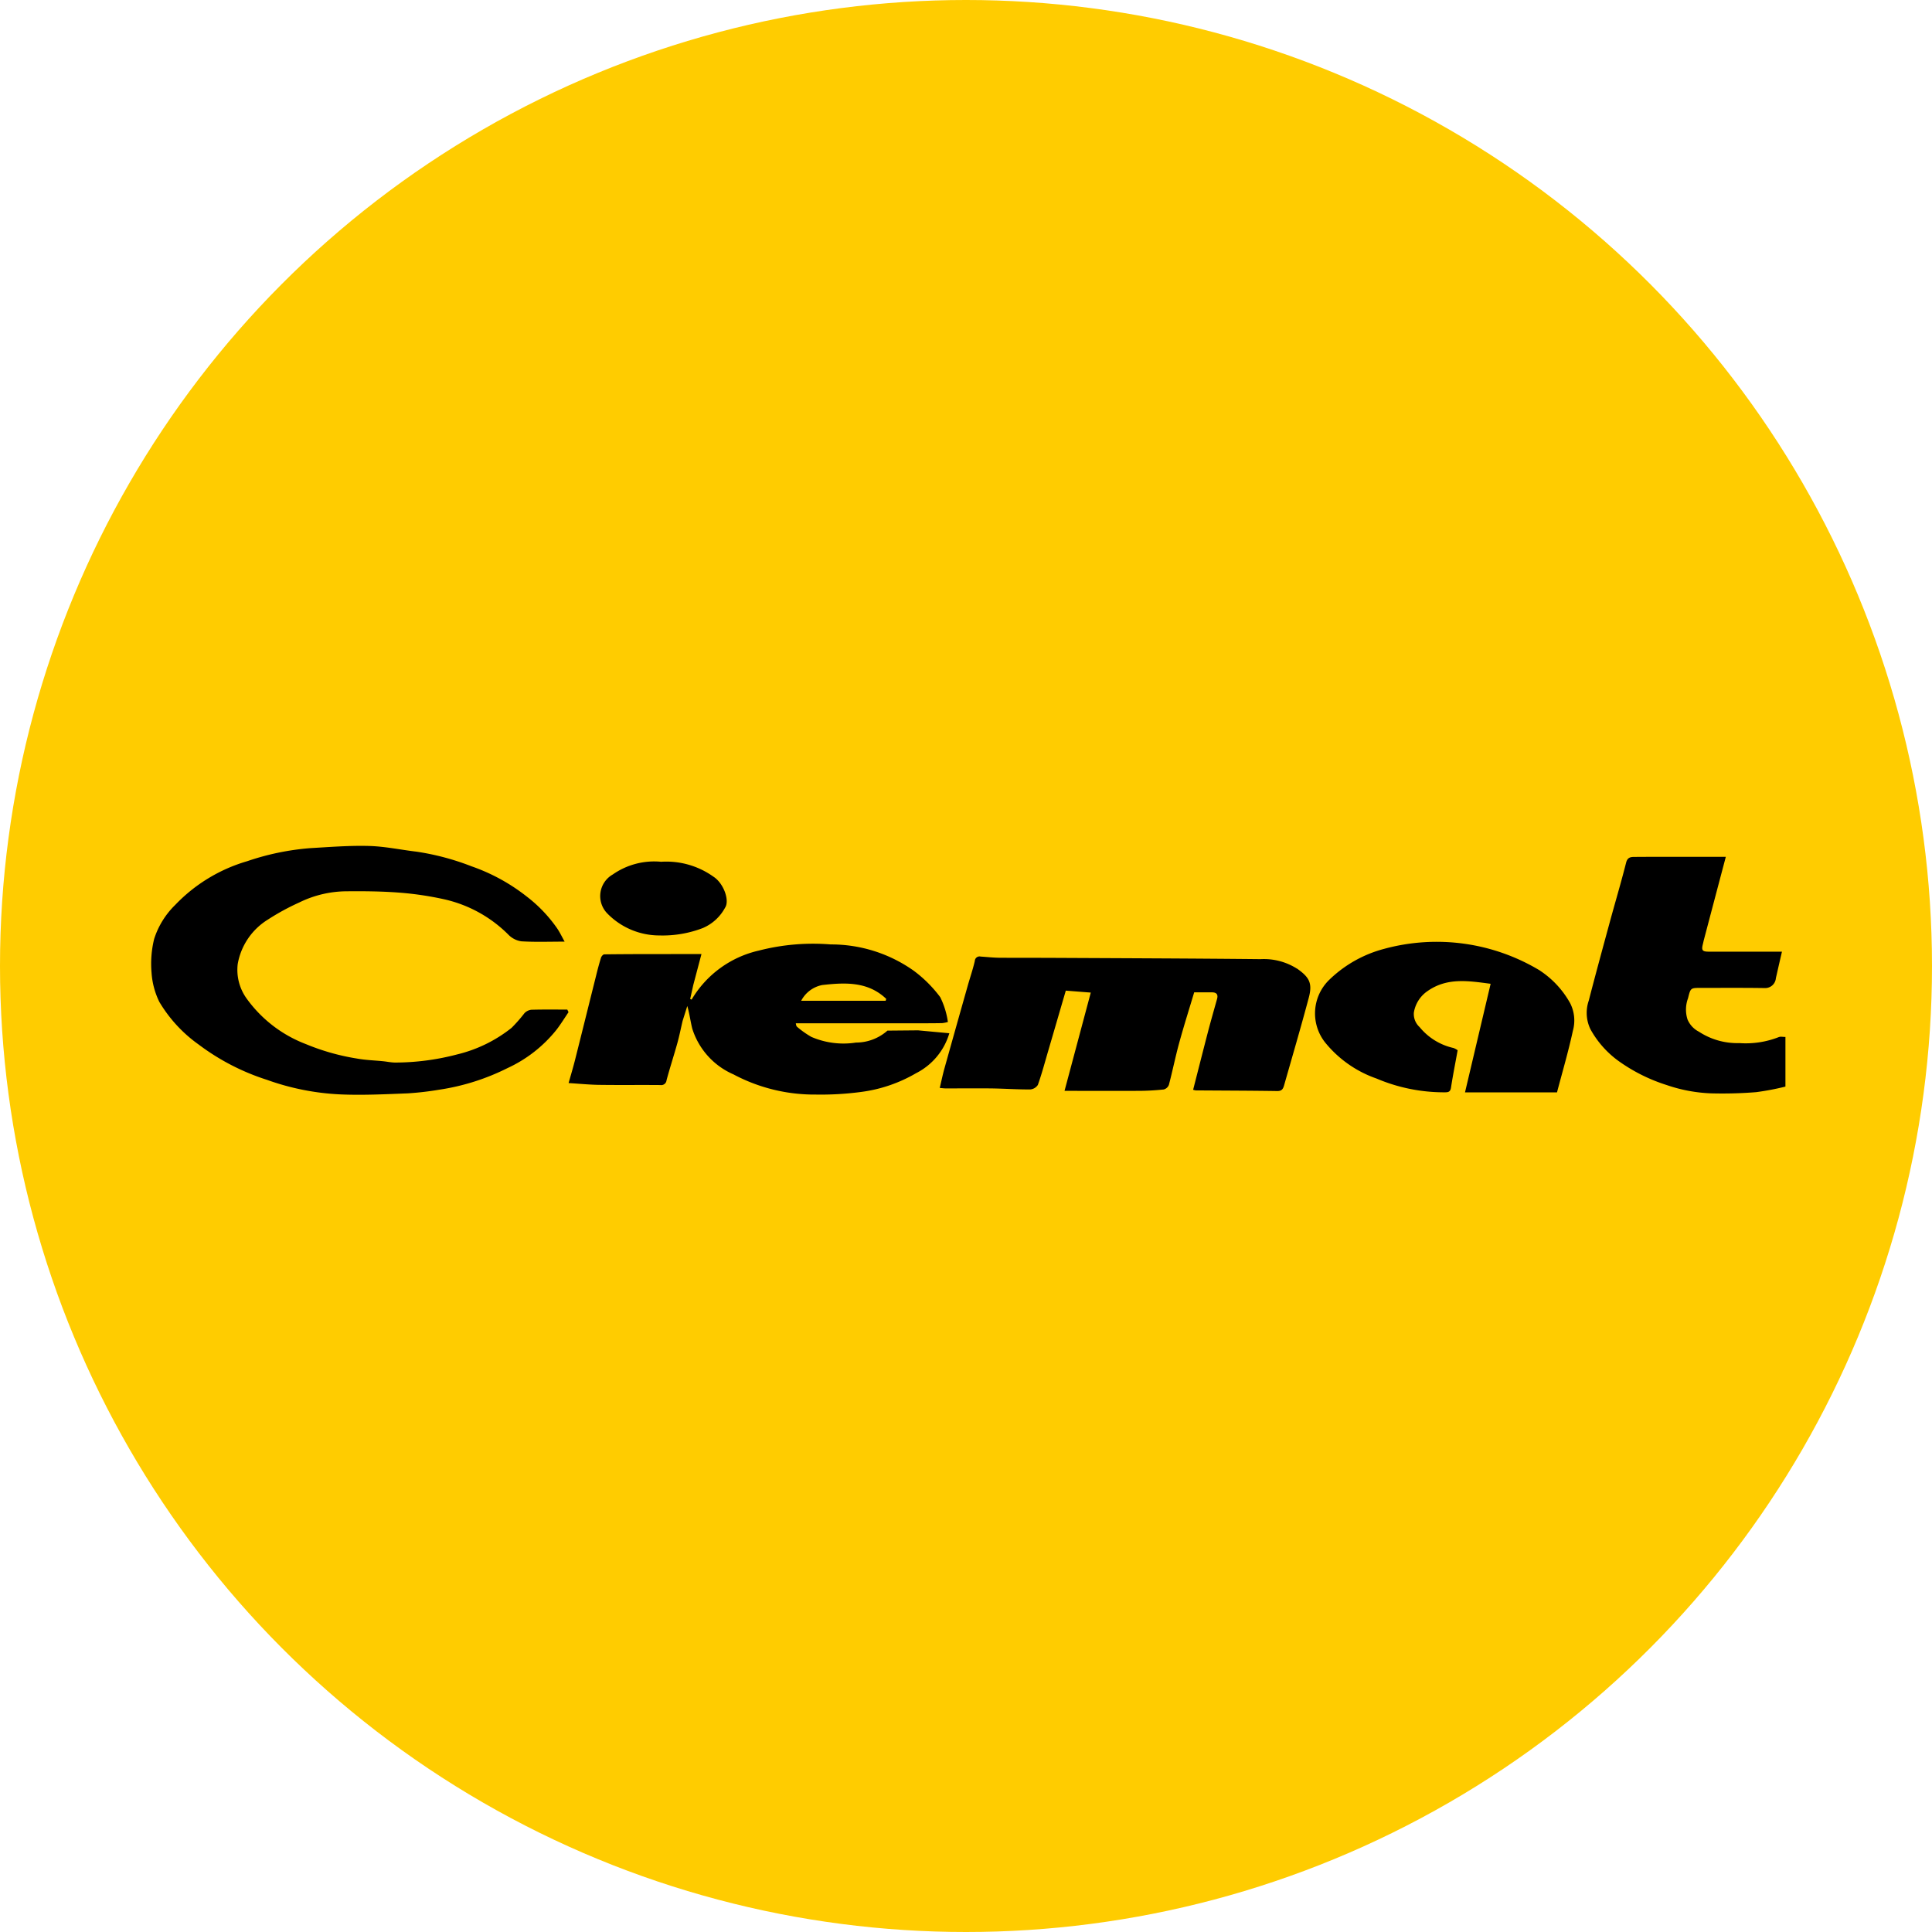
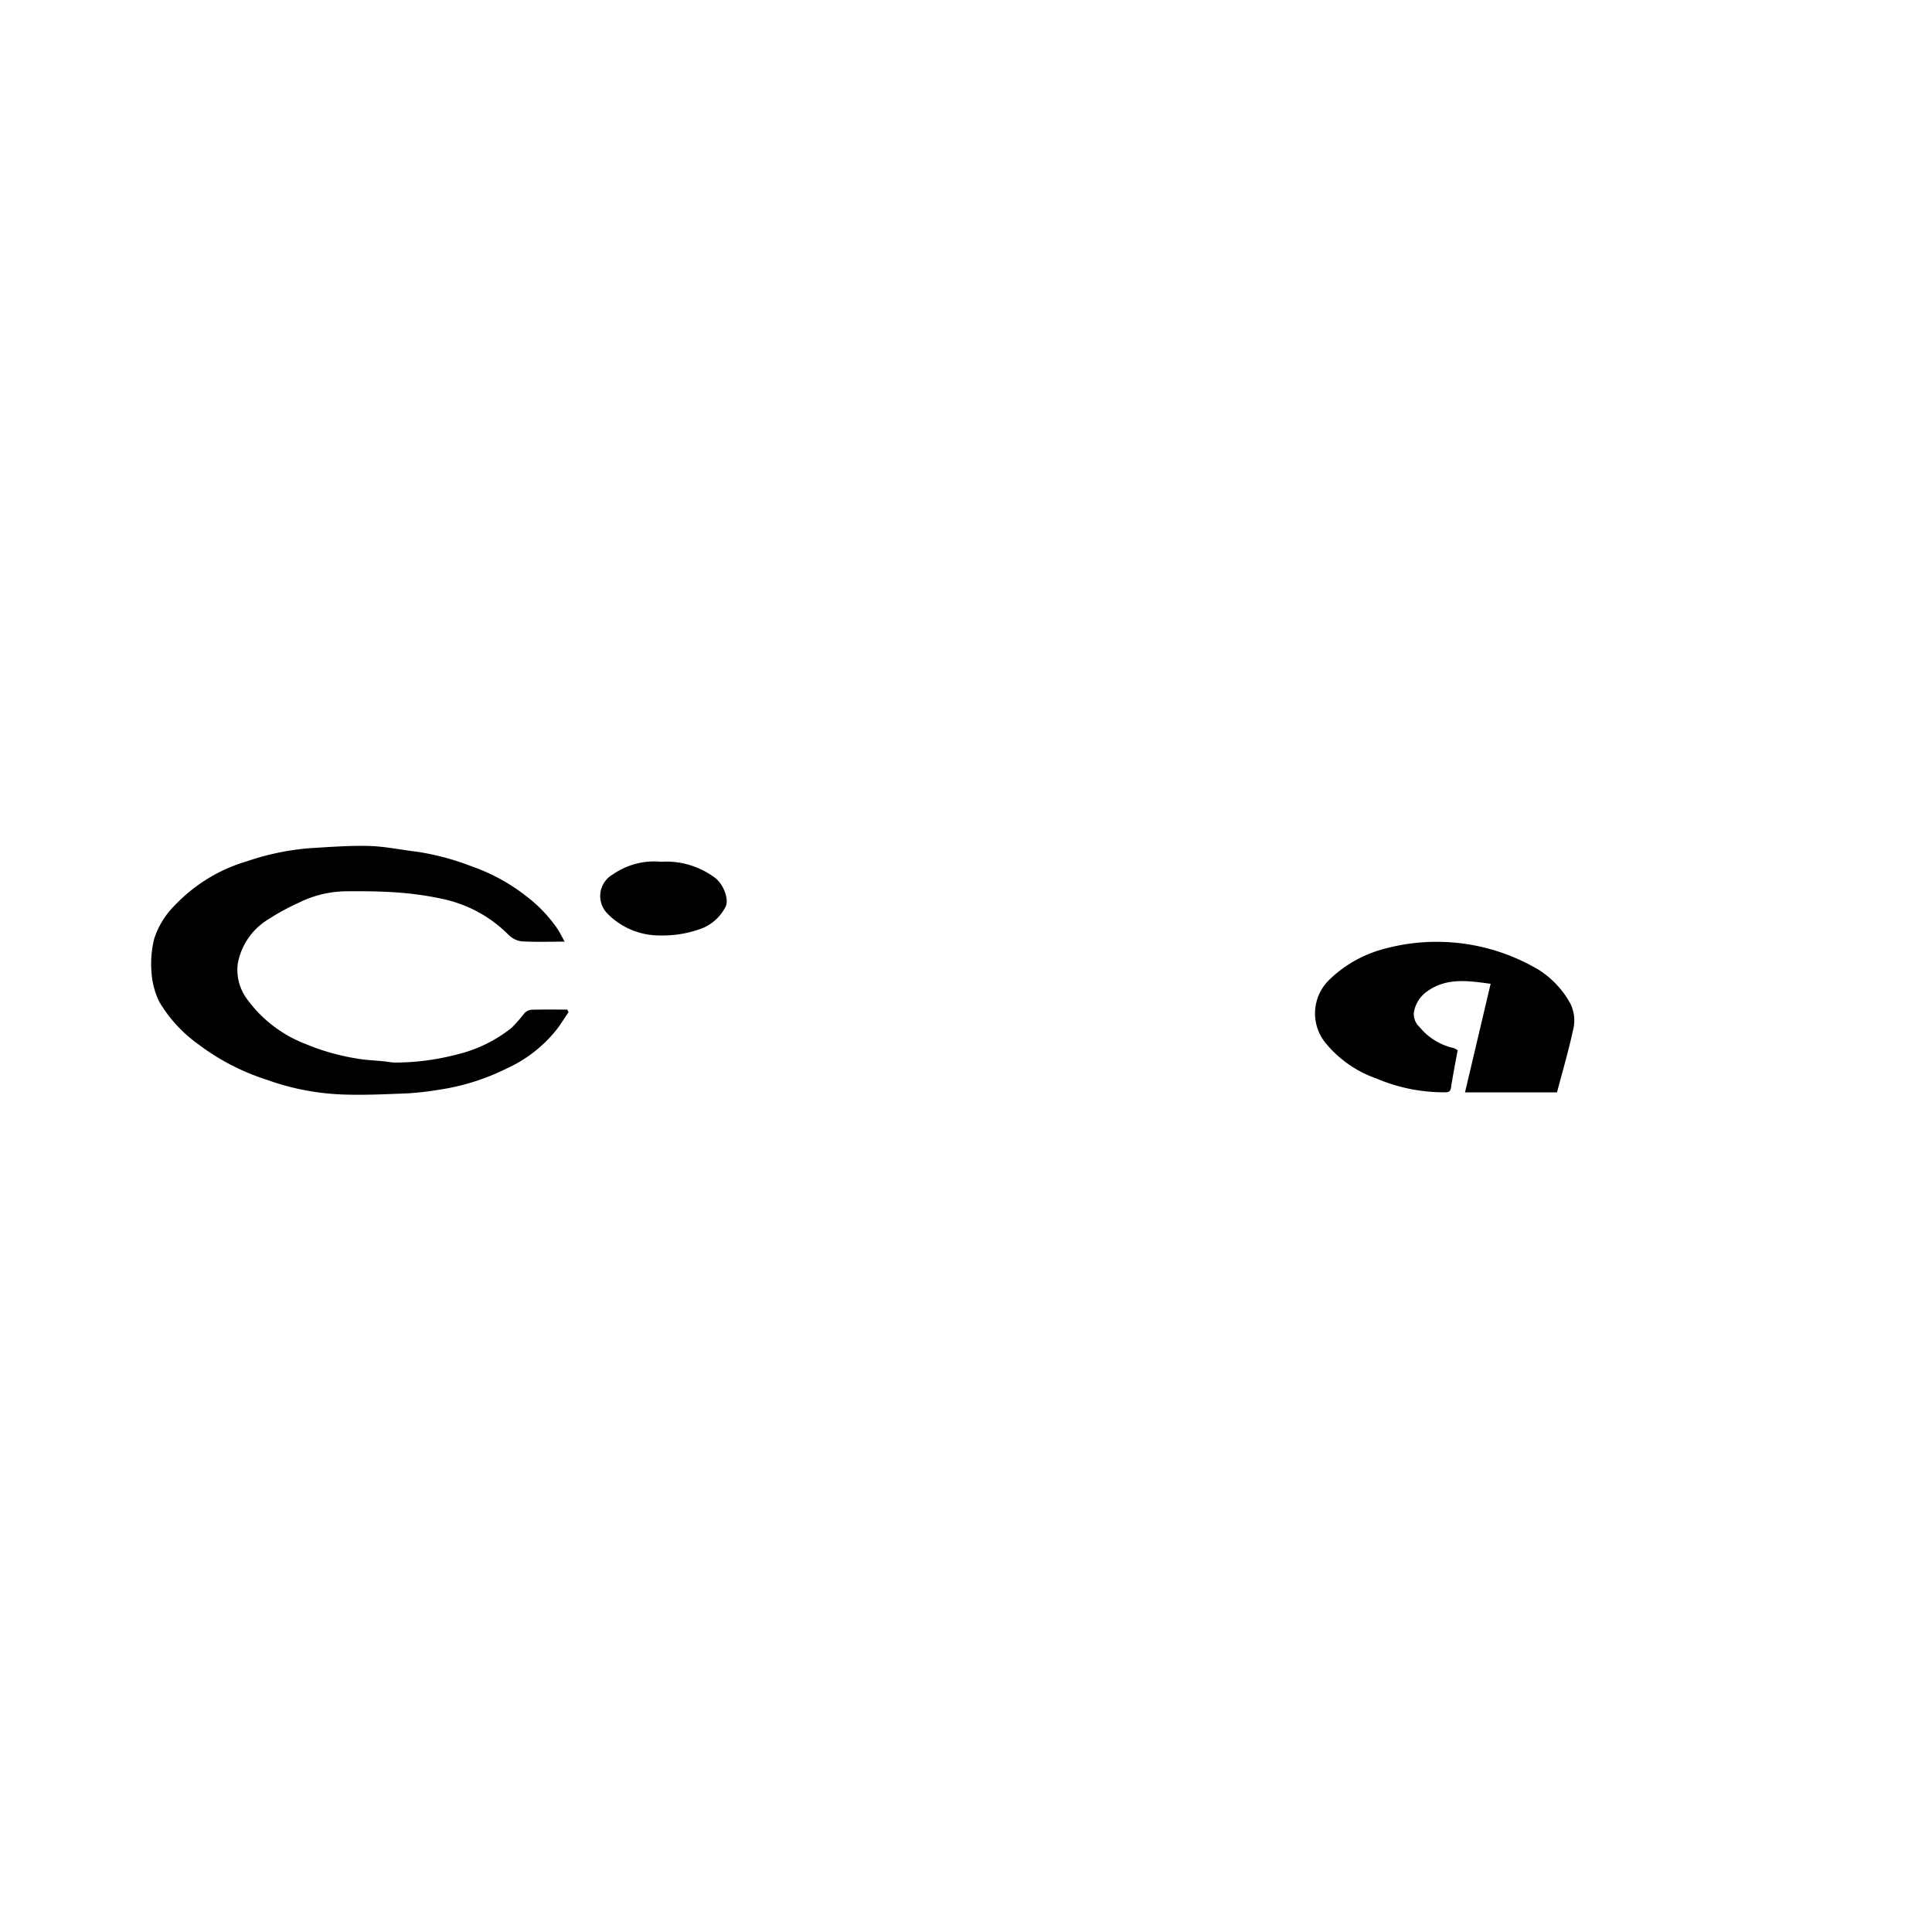
<svg xmlns="http://www.w3.org/2000/svg" width="116" height="116" viewBox="0 0 116 116">
  <defs>
    <clipPath id="clip-path">
      <rect id="Rectangle_144" data-name="Rectangle 144" width="98.117" height="14.945" />
    </clipPath>
  </defs>
  <g id="Group_139" data-name="Group 139" transform="translate(-589.337 -877.473)">
-     <circle id="Ellipse_17" data-name="Ellipse 17" cx="58" cy="58" r="58" transform="translate(589.337 877.473)" fill="#fc0" />
    <g id="Group_81" data-name="Group 81" transform="translate(598.415 928.259)">
      <g id="Group_80" data-name="Group 80" transform="translate(0 0)" clip-path="url(#clip-path)">
        <path id="Path_16746" data-name="Path 16746" d="M24.982,9.831c-.72,0-1.44-.011-2.16.01a.679.679,0,0,0-.415.211,9.149,9.149,0,0,1-.768.874,8.4,8.4,0,0,1-3.282,1.6,14.675,14.675,0,0,1-3.7.485c-.242,0-.483-.053-.724-.078-.531-.054-1.07-.067-1.593-.165A13.477,13.477,0,0,1,9.3,11.908,7.8,7.8,0,0,1,5.724,9.159,2.948,2.948,0,0,1,5.194,7.1,3.933,3.933,0,0,1,7,4.431,14.224,14.224,0,0,1,8.89,3.4a6.525,6.525,0,0,1,2.854-.672c1.044-.01,2.093,0,3.134.079a19.3,19.3,0,0,1,2.649.387,7.884,7.884,0,0,1,3.919,2.138,1.361,1.361,0,0,0,.777.4c.837.052,1.679.019,2.6.019-.171-.308-.293-.568-.452-.8a8.535,8.535,0,0,0-1.835-1.917A11.381,11.381,0,0,0,19.24,1.231,15.243,15.243,0,0,0,15.922.348C14.974.237,14.03.032,13.081.007c-1.172-.032-2.348.062-3.521.13a15.416,15.416,0,0,0-3.8.786A9.738,9.738,0,0,0,1.441,3.548,4.973,4.973,0,0,0,.178,5.588,6.227,6.227,0,0,0,.021,7.611,4.672,4.672,0,0,0,.489,9.369,8.4,8.4,0,0,0,2.851,11.93a13.732,13.732,0,0,0,4.093,2.116,15.041,15.041,0,0,0,4.434.878c1.338.057,2.682-.011,4.022-.063a18.352,18.352,0,0,0,1.876-.217,13.6,13.6,0,0,0,4.117-1.3,8.089,8.089,0,0,0,2.94-2.3c.261-.339.485-.705.725-1.059l-.077-.157" transform="translate(0 0)" />
-         <path id="Path_16747" data-name="Path 16747" d="M101,11.891a3.707,3.707,0,0,0-2.176-.566c-4.161-.043-8.323-.056-12.484-.077-1.051-.005-2.1,0-3.152-.007-.39,0-.78-.046-1.171-.071a.283.283,0,0,0-.353.259c-.114.5-.283.987-.423,1.481q-.708,2.5-1.41,5.007c-.1.365-.177.738-.273,1.141.166.014.261.028.356.028.915,0,1.829-.01,2.744,0,.774.011,1.548.066,2.322.062a.6.6,0,0,0,.469-.273c.236-.665.418-1.35.617-2.029.352-1.2.7-2.4,1.06-3.631l1.5.117-1.576,5.9c1.519,0,2.971.007,4.422,0,.514,0,1.028-.03,1.538-.083a.454.454,0,0,0,.306-.279c.22-.835.39-1.684.618-2.516.28-1.021.6-2.031.9-3.036.391,0,.737,0,1.083,0q.4.007.29.4c-.169.6-.339,1.2-.5,1.8-.313,1.2-.618,2.407-.936,3.649a.8.8,0,0,0,.17.038c1.629.012,3.259.014,4.888.039.267,0,.34-.129.4-.329.5-1.756,1.015-3.507,1.485-5.271.234-.88.036-1.232-.711-1.757" transform="translate(-32.212 -4.522)" />
-         <path id="Path_16748" data-name="Path 16748" d="M156.381,11.918a5.424,5.424,0,0,1-2.386.368,4.2,4.2,0,0,1-2.431-.686,1.459,1.459,0,0,1-.684-.739,1.951,1.951,0,0,1,.033-1.268c.154-.623.152-.622.78-.621,1.285,0,2.571-.01,3.856.01a.643.643,0,0,0,.636-.575c.013-.082.036-.162.054-.243.1-.449.205-.9.313-1.368h-.4q-2,0-4,0c-.381,0-.442-.085-.348-.452.021-.08.036-.162.057-.243.429-1.628.859-3.255,1.321-5h-2.495c-1,0-2,0-3,.007-.233,0-.414.032-.493.351-.3,1.182-.647,2.349-.968,3.524-.43,1.581-.862,3.162-1.272,4.748a2.254,2.254,0,0,0,.1,1.723,5.809,5.809,0,0,0,1.771,1.966,10.265,10.265,0,0,0,2.805,1.384,9.267,9.267,0,0,0,2.682.5,25.435,25.435,0,0,0,2.686-.072,15.665,15.665,0,0,0,1.763-.335v-2.98c-.186,0-.3-.035-.376.005" transform="translate(-58.639 -0.443)" />
-         <path id="Path_16749" data-name="Path 16749" d="M63.105,15.081l-1.854.017a2.844,2.844,0,0,1-1.888.717,4.868,4.868,0,0,1-2.68-.34,5.564,5.564,0,0,1-.86-.607c-.058-.046-.061-.164-.076-.211H61.4l1.782,0c.452,0,.9,0,1.356-.01a1.978,1.978,0,0,0,.342-.068,4.906,4.906,0,0,0-.461-1.491,7.748,7.748,0,0,0-1.579-1.578,8.573,8.573,0,0,0-5-1.587,13.047,13.047,0,0,0-4.315.37,6.311,6.311,0,0,0-4.032,2.942l-.087-.036q.093-.42.186-.838l.492-1.859c-.629,0-1.2,0-1.776,0-1.353,0-2.707,0-4.06.017-.068,0-.17.116-.195.2-.113.363-.21.731-.3,1.1-.421,1.681-.837,3.364-1.261,5.044-.118.468-.258.93-.386,1.384.645.039,1.242.1,1.841.108,1.222.017,2.445,0,3.668.011a.321.321,0,0,0,.372-.287c.2-.747.442-1.484.649-2.23.122-.438.21-.886.314-1.329l.283-.9c.137.471.189.924.3,1.363a4.448,4.448,0,0,0,2.472,2.742,10.337,10.337,0,0,0,4.939,1.212,18.328,18.328,0,0,0,2.7-.154,8.785,8.785,0,0,0,3.322-1.127,3.936,3.936,0,0,0,2-2.4l-1.849-.172M57.34,12.36c1.381-.156,2.743-.216,3.838.832l-.035.114H56.071a1.817,1.817,0,0,1,1.269-.946" transform="translate(-17.045 -4.004)" />
        <path id="Path_16750" data-name="Path 16750" d="M130.93,11.408a12,12,0,0,0-9.379-1.3,7.447,7.447,0,0,0-3.28,1.857,2.811,2.811,0,0,0-.246,3.755,6.878,6.878,0,0,0,3.089,2.169,10.364,10.364,0,0,0,4.091.827c.2,0,.339-.014.379-.276.114-.743.262-1.48.4-2.248a.926.926,0,0,0-.252-.137A3.655,3.655,0,0,1,123.7,14.8a1.063,1.063,0,0,1-.345-.871,1.936,1.936,0,0,1,.834-1.3c1.18-.82,2.464-.6,3.776-.429-.515,2.184-1.022,4.329-1.539,6.519h5.524c.321-1.221.683-2.447.952-3.693a2.3,2.3,0,0,0-.157-1.651,5.589,5.589,0,0,0-1.816-1.964" transform="translate(-47.543 -3.918)" />
        <path id="Path_16751" data-name="Path 16751" d="M48.843,6.017a6.739,6.739,0,0,0,2.619-.443A2.732,2.732,0,0,0,52.8,4.351c.286-.424-.079-1.465-.7-1.863a4.863,4.863,0,0,0-3.141-.894,4.339,4.339,0,0,0-2.9.762,1.492,1.492,0,0,0-.317,2.354,4.365,4.365,0,0,0,3.095,1.307" transform="translate(-18.344 -0.638)" />
      </g>
    </g>
  </g>
</svg>